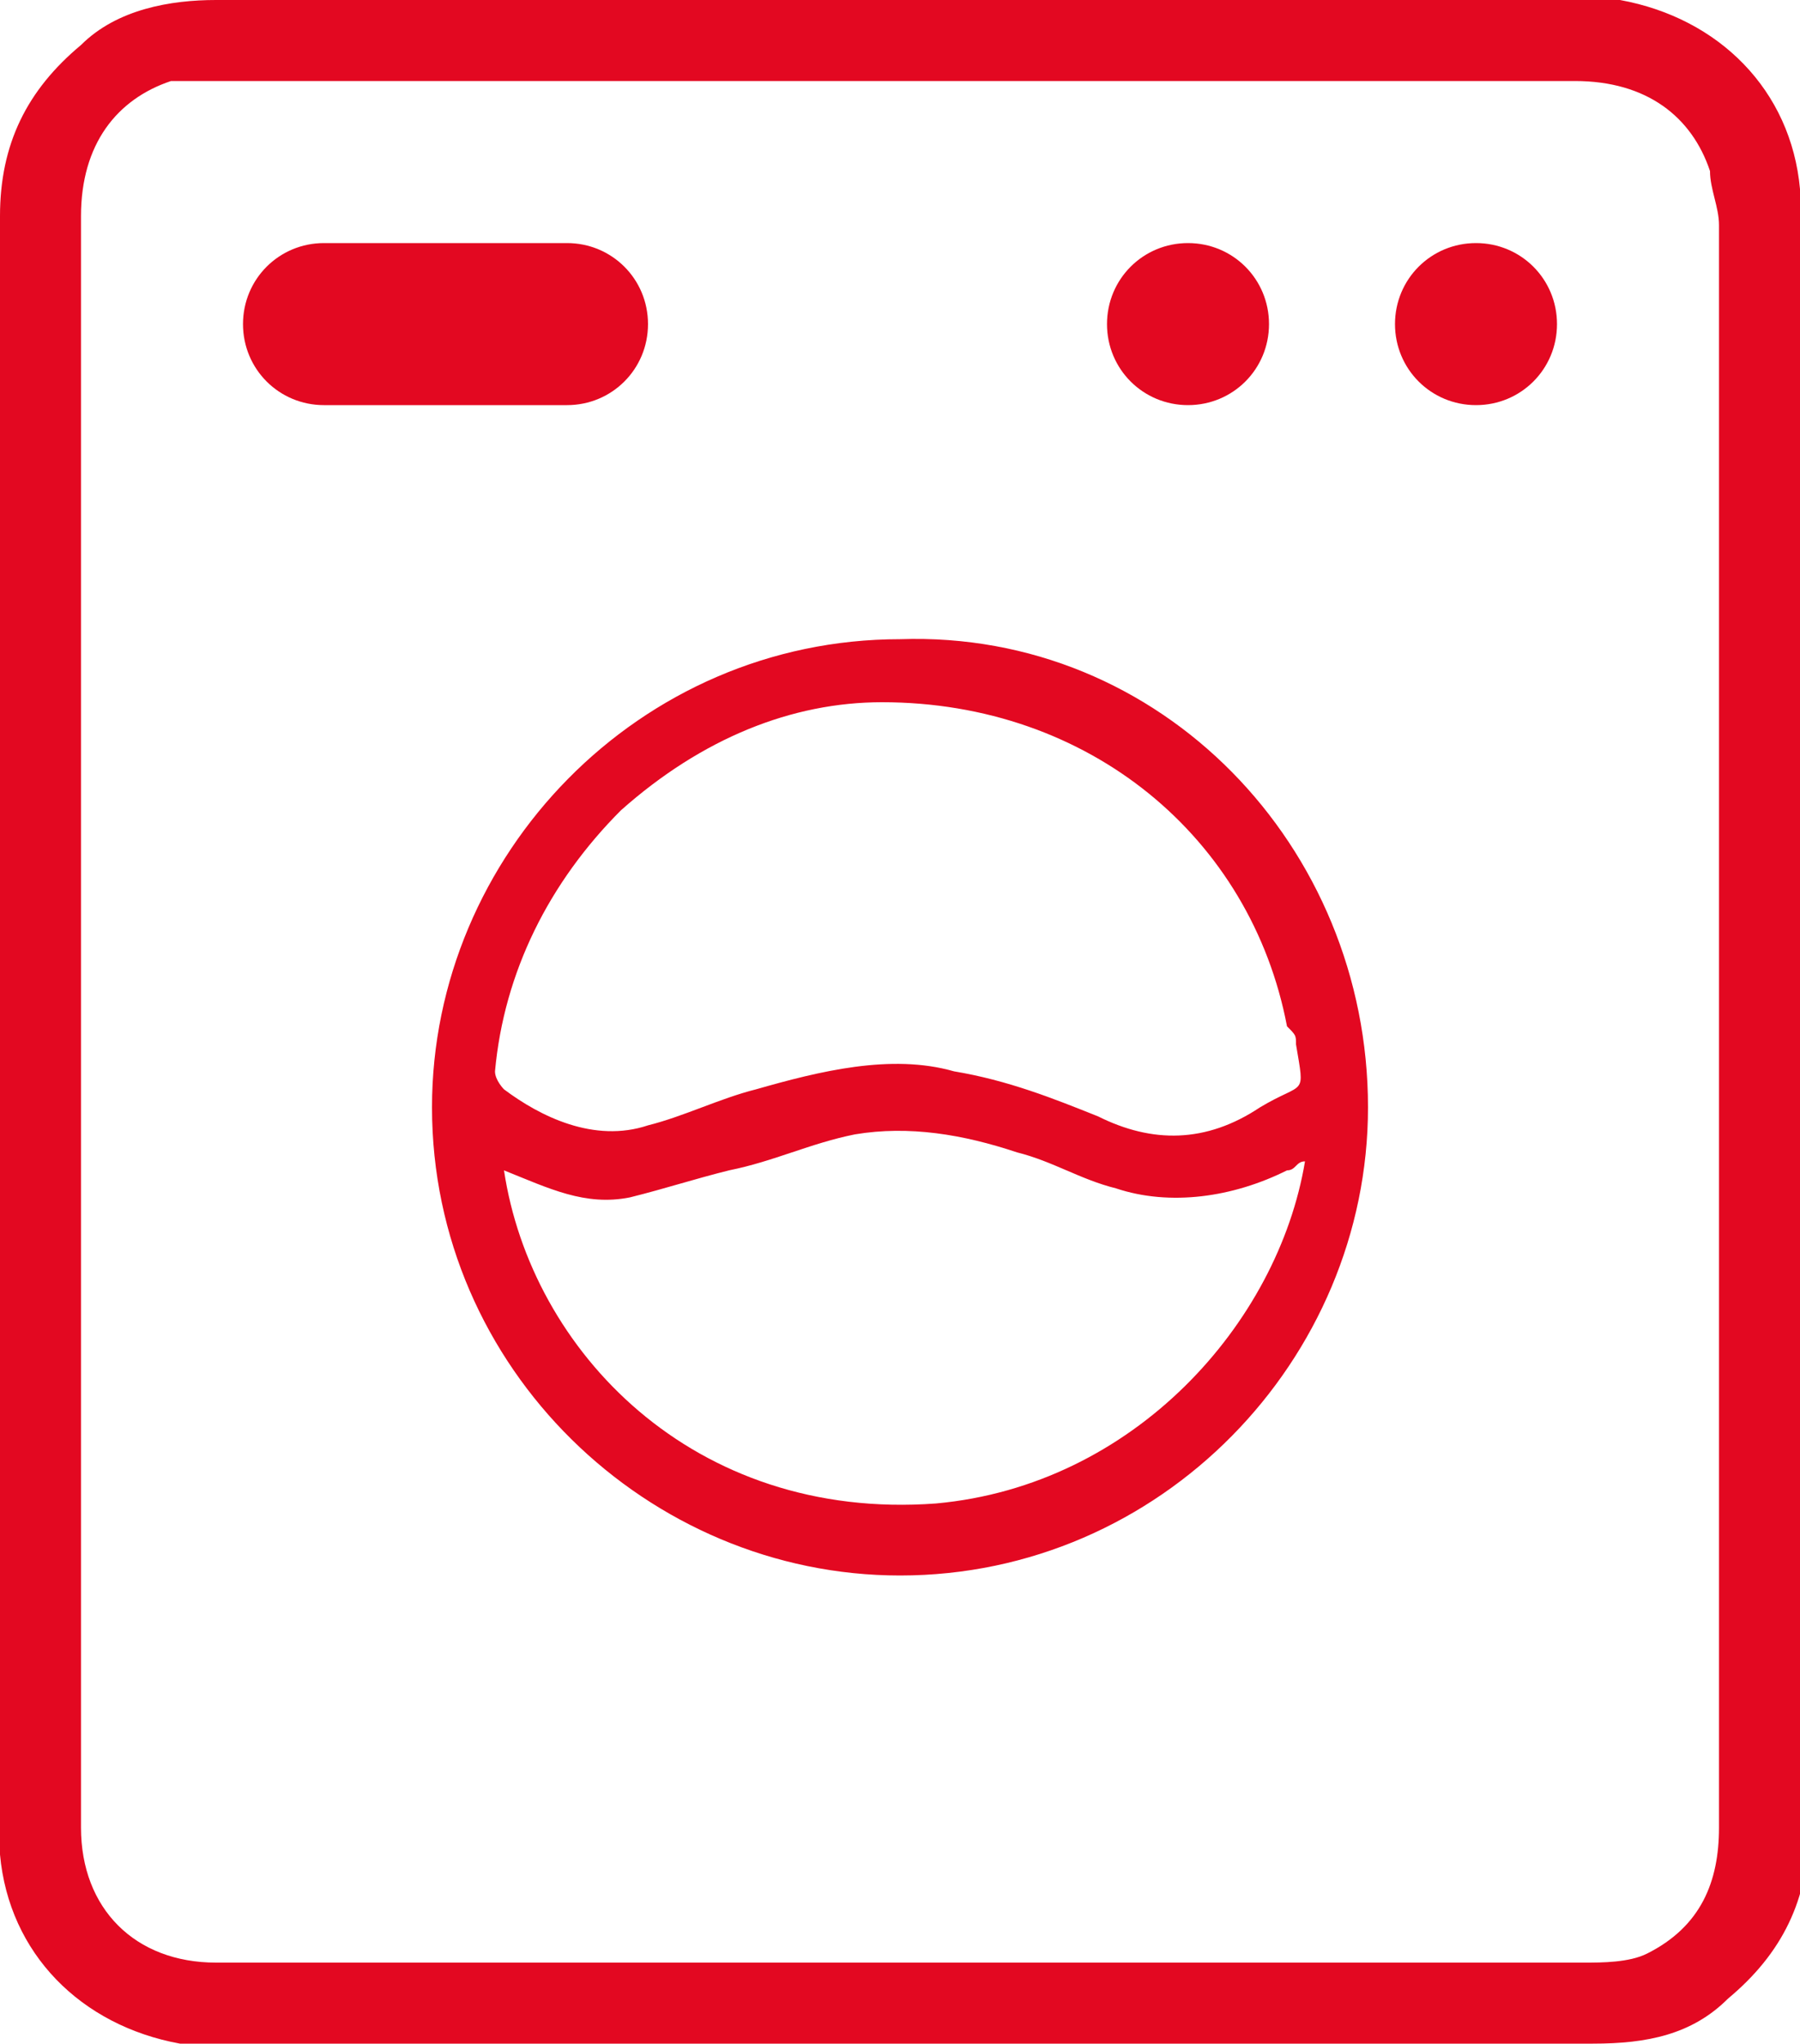
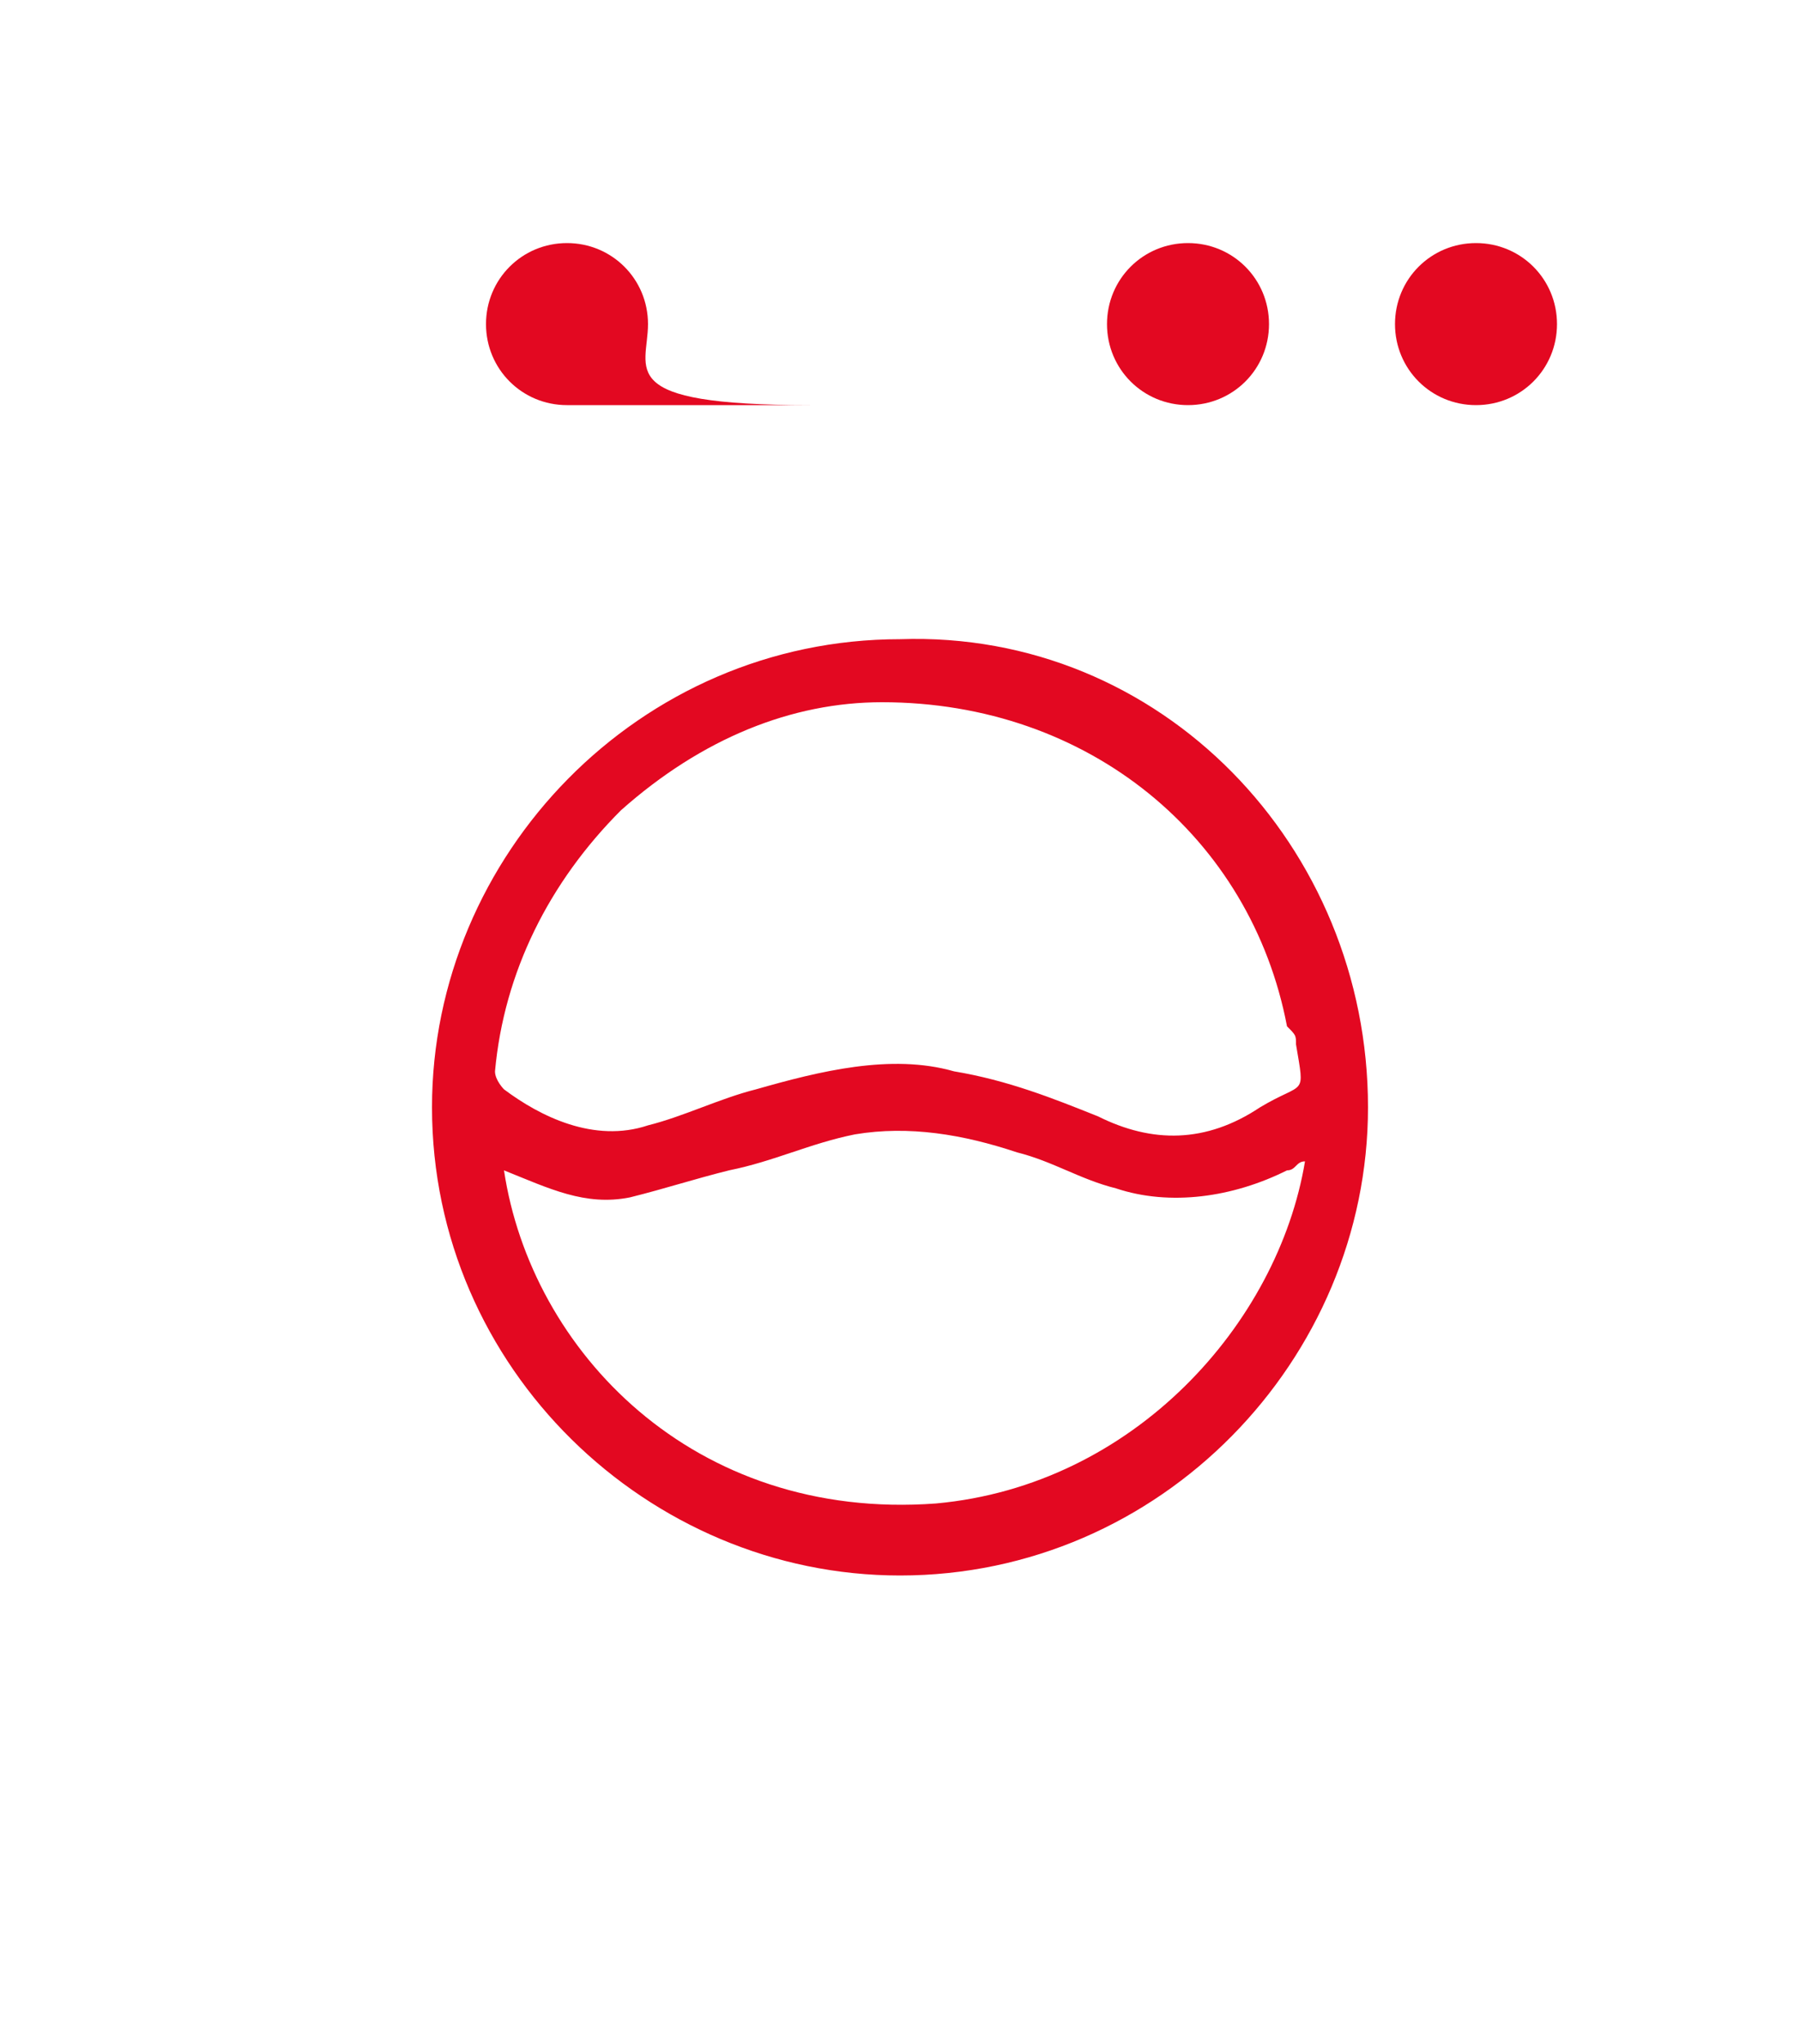
<svg xmlns="http://www.w3.org/2000/svg" version="1.1" id="Ebene_1" x="0px" y="0px" viewBox="0 0 20 22.7" style="enable-background:new 0 0 20 22.7;" xml:space="preserve">
  <style type="text/css">
	.st0{fill:#E30821;}
</style>
  <g>
-     <path class="st0" d="M20,11.4c0-3,0-5.9,0-8.9c0-0.1,0-0.3,0-0.4C19.9,1,19.1,0.2,18,0c-0.1,0-0.3,0-0.4,0C12.5,0,7.5,0,2.4,0   C1.9,0,1.3,0.1,0.9,0.5C0.3,1,0,1.6,0,2.4c0,6,0,11.9,0,17.9c0,0.1,0,0.2,0,0.3c0.1,1.1,0.9,1.9,2,2.1c0.2,0,0.3,0,0.5,0   c5.1,0,10.1,0,15.2,0c0.6,0,1.1-0.1,1.5-0.5c0.6-0.5,0.9-1.1,0.9-1.9C20,17.3,20,14.4,20,11.4z M18.3,21.7   c-0.2,0.1-0.5,0.1-0.7,0.1c-5.1,0-10.1,0-15.2,0c-0.9,0-1.5-0.6-1.5-1.5c0-6,0-11.9,0-17.9c0-0.8,0.4-1.3,1-1.5c0.2,0,0.3,0,0.5,0   c5,0,10.1,0,15.1,0c0.8,0,1.3,0.4,1.5,1c0,0.2,0.1,0.4,0.1,0.6c0,3,0,5.9,0,8.9c0,3,0,5.9,0,8.9C19.1,20.9,18.9,21.4,18.3,21.7z" />
    <path class="st0" d="M10,7.1c-2.9,0-5.2,2.4-5.2,5.2c0,2.9,2.4,5.2,5.2,5.2c2.9,0,5.2-2.4,5.2-5.2C15.2,9.4,12.9,7,10,7.1z    M10.4,16.7C7.7,16.9,5.9,15,5.6,13c0.5,0.2,0.9,0.4,1.4,0.3c0.4-0.1,0.7-0.2,1.1-0.3c0.5-0.1,0.9-0.3,1.4-0.4   c0.6-0.1,1.2,0,1.8,0.2c0.4,0.1,0.7,0.3,1.1,0.4c0.6,0.2,1.3,0.1,1.9-0.2c0.1,0,0.1-0.1,0.2-0.1C14.2,14.7,12.6,16.5,10.4,16.7z    M14.4,11.6c0.1,0.6,0.1,0.4-0.4,0.7c-0.6,0.4-1.2,0.4-1.8,0.1c-0.5-0.2-1-0.4-1.6-0.5c-0.7-0.2-1.5,0-2.2,0.2   c-0.4,0.1-0.8,0.3-1.2,0.4c-0.6,0.2-1.2-0.1-1.6-0.4c0,0-0.1-0.1-0.1-0.2C5.6,10.8,6.1,9.8,6.9,9c0.9-0.8,1.9-1.2,2.9-1.2   c2.3,0,4.1,1.5,4.5,3.6C14.4,11.5,14.4,11.5,14.4,11.6z" />
    <path class="st0" d="M16.4,2.7c-0.5,0-0.9,0.4-0.9,0.9c0,0.5,0.4,0.9,0.9,0.9c0.5,0,0.9-0.4,0.9-0.9C17.3,3.1,16.9,2.7,16.4,2.7z" />
    <path class="st0" d="M13.2,4.5c0.5,0,0.9-0.4,0.9-0.9c0-0.5-0.4-0.9-0.9-0.9c-0.5,0-0.9,0.4-0.9,0.9C12.3,4.1,12.7,4.5,13.2,4.5z" />
-     <path class="st0" d="M7.2,3.6c0-0.5-0.4-0.9-0.9-0.9H3.6c-0.5,0-0.9,0.4-0.9,0.9s0.4,0.9,0.9,0.9h2.7C6.8,4.5,7.2,4.1,7.2,3.6z" />
+     <path class="st0" d="M7.2,3.6c0-0.5-0.4-0.9-0.9-0.9c-0.5,0-0.9,0.4-0.9,0.9s0.4,0.9,0.9,0.9h2.7C6.8,4.5,7.2,4.1,7.2,3.6z" />
  </g>
</svg>